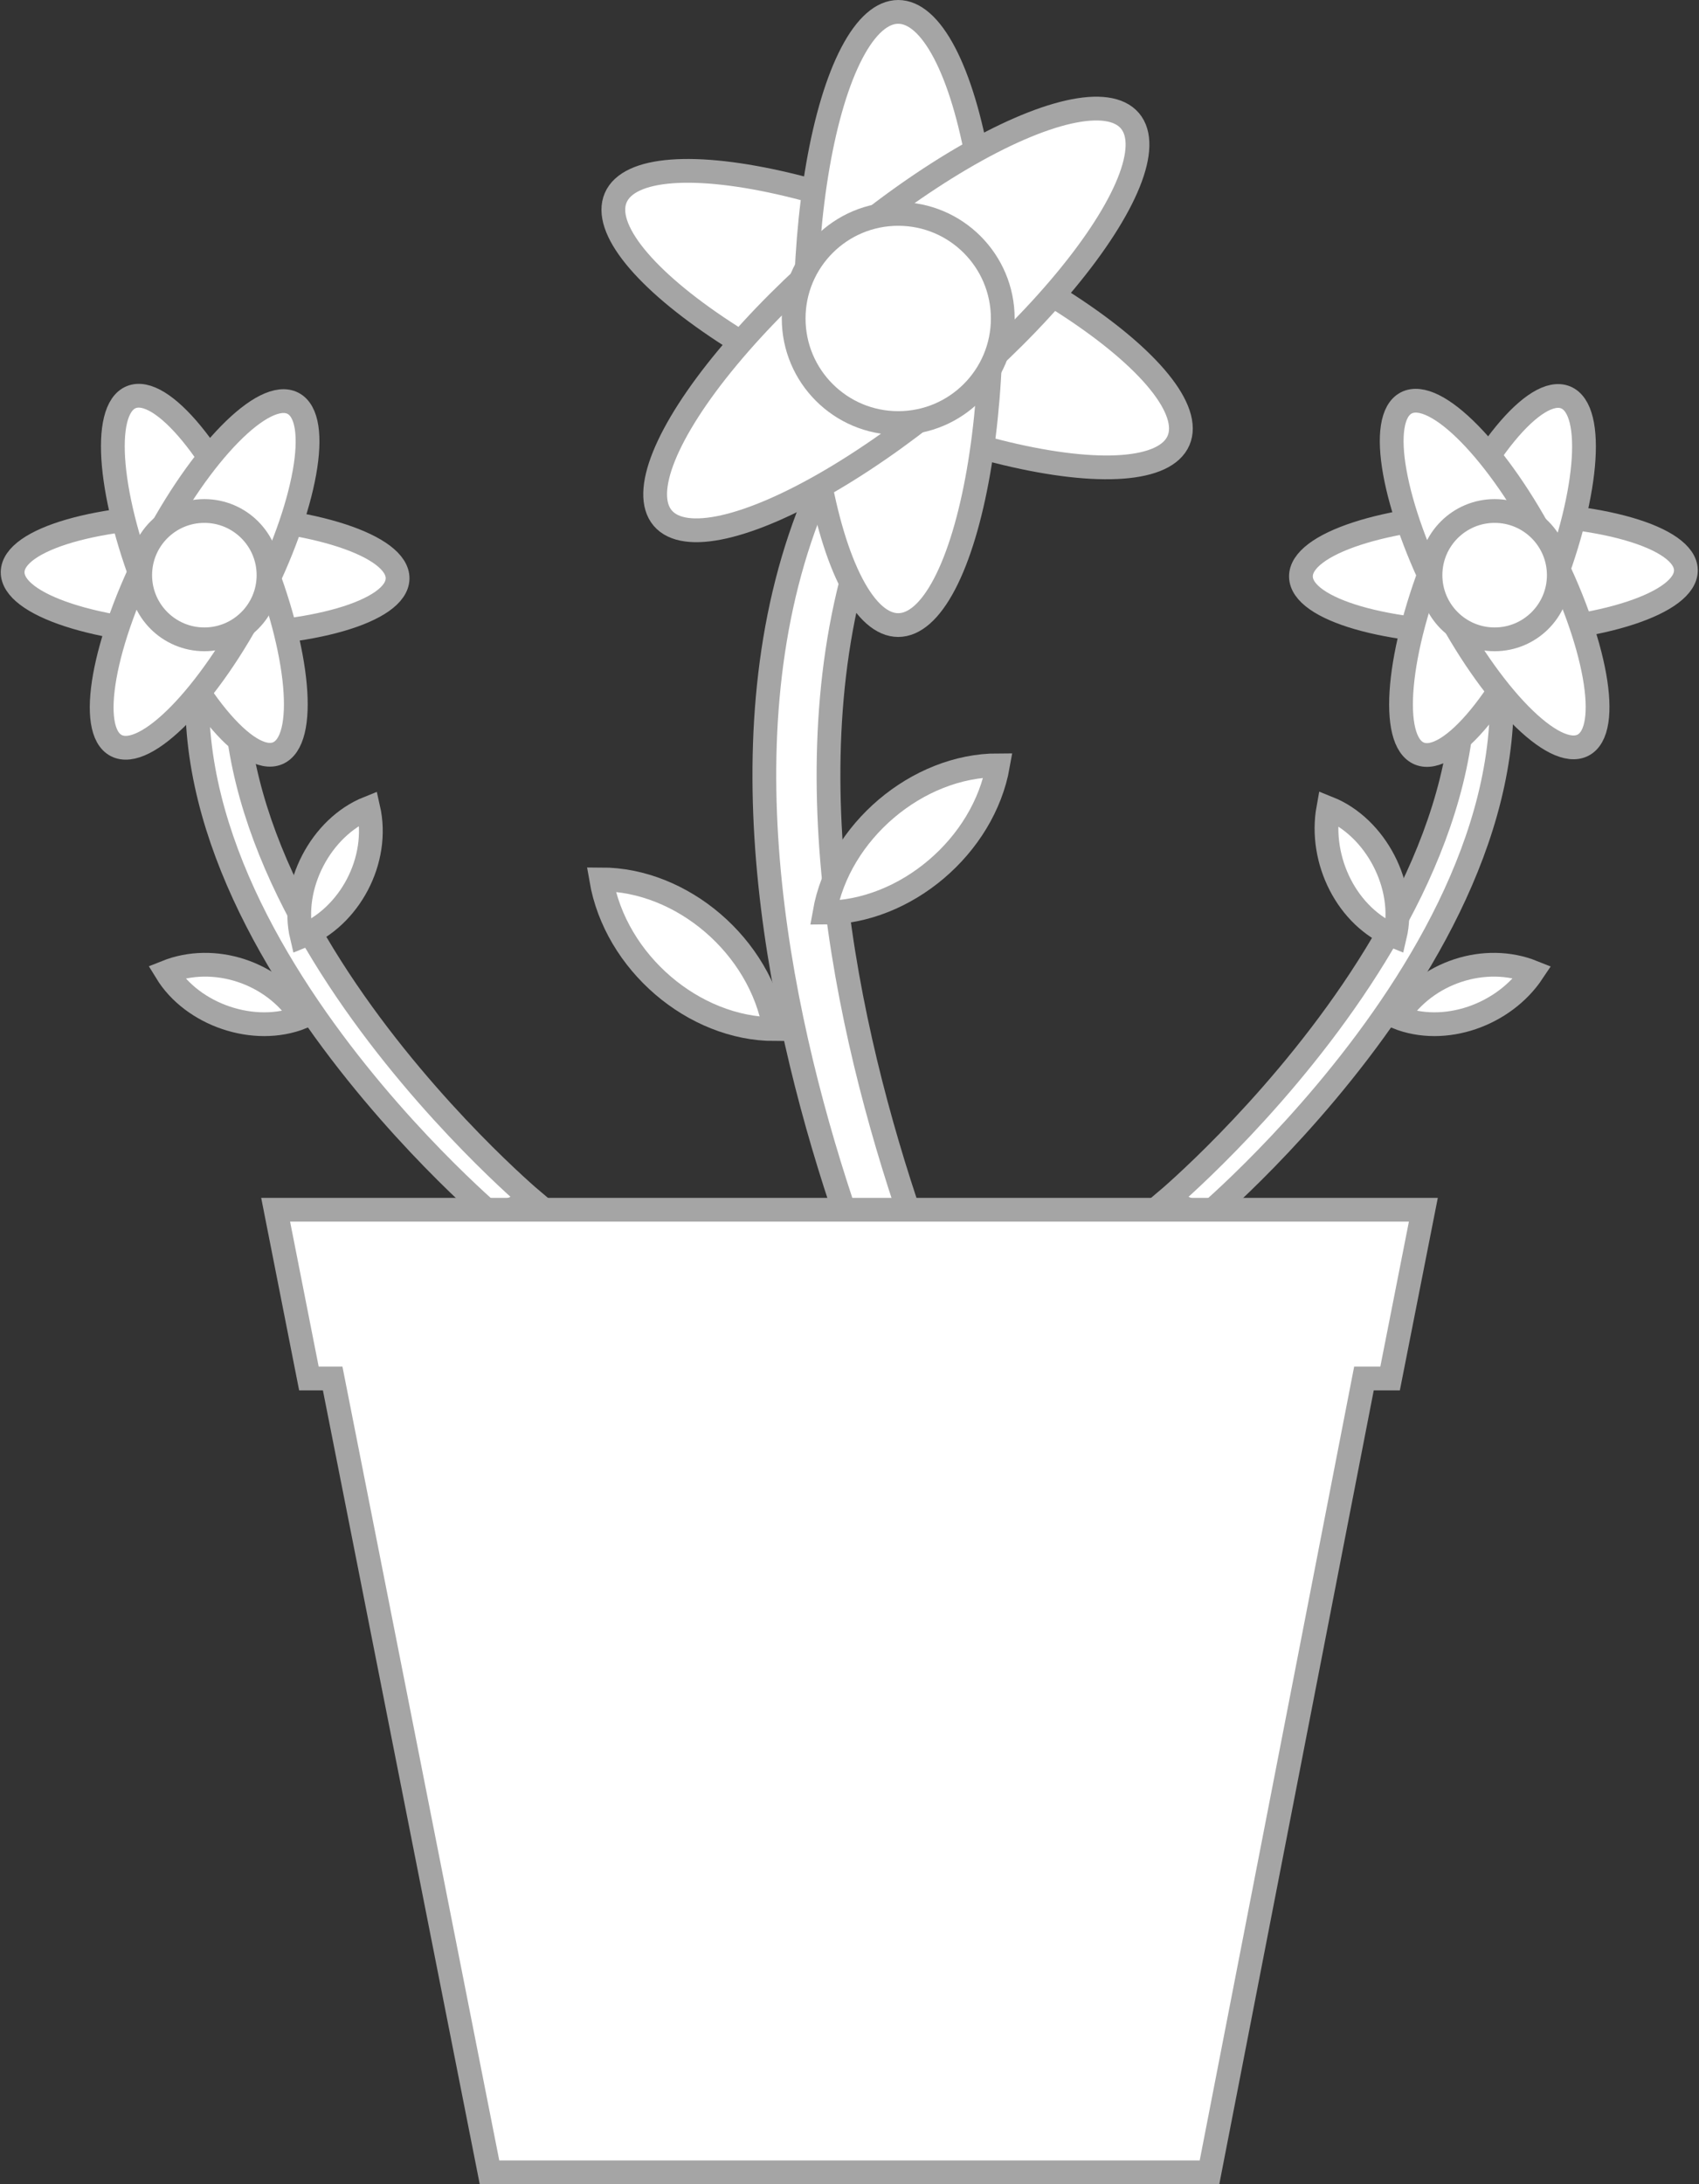
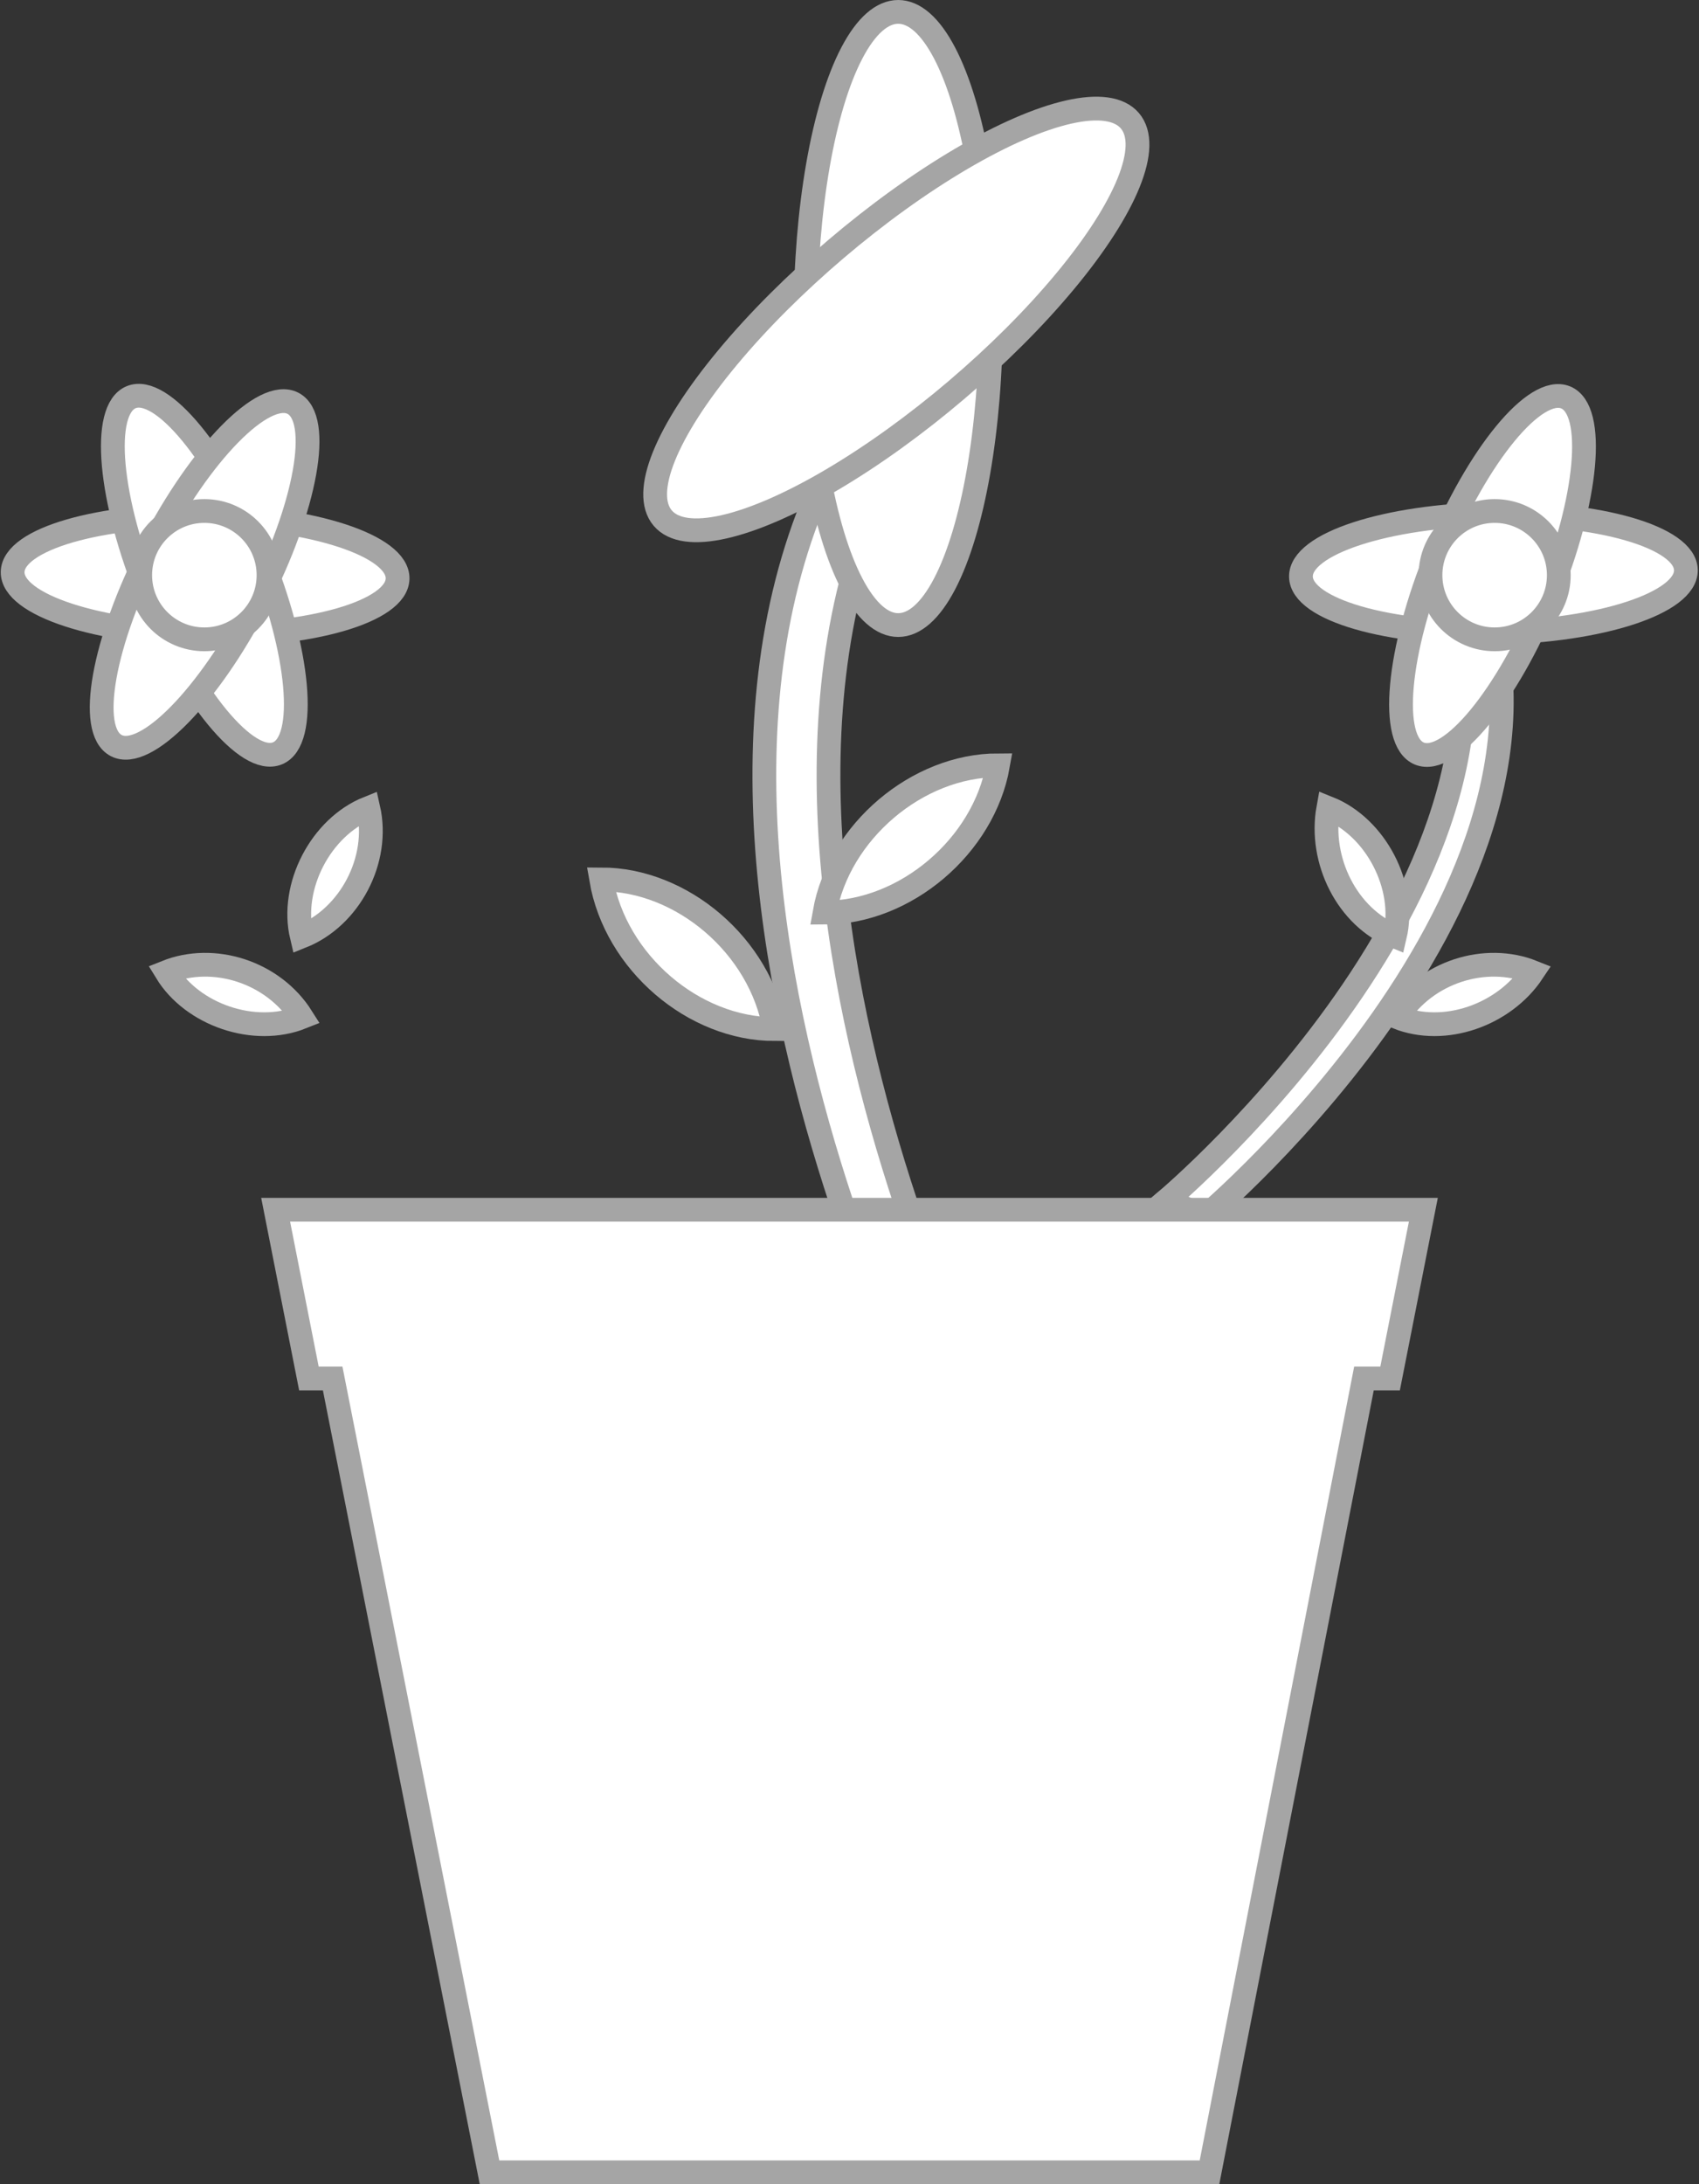
<svg xmlns="http://www.w3.org/2000/svg" version="1.1" id="Layer_1" x="0px" y="0px" width="71.5px" height="91.9px" viewBox="0 0 71.5 91.9" enable-background="new 0 0 71.5 91.9" xml:space="preserve">
  <rect x="0" y="0" width="71.5" height="91.9" fill="#333333" stroke="none" />
  <g id="Urban_Ag">
    <g id="flower-right" class="flower">
      <path id="steam" class="stem" fill="#FFFFFF" stroke="#A5A5A5" stroke-miterlimit="10" d="M49.1,50.5c0,0,17.1-14.4,11.3-27.4l1.6,0.7    c5.8,13-11.3,27.4-11.3,27.4L49.1,50.5z" />
      <path id="petal2_3_" class="leaf" fill="#FFFFFF" stroke="#A5A5A5" stroke-miterlimit="10" d="M58.7,39.4L58.7,39.4L58.7,39.4    c0.5-2.1-0.8-4.6-2.8-5.4l0,0l0,0C55.5,36.2,56.7,38.6,58.7,39.4z" />
      <path id="leaf1_2_" class="leaf" fill="#FFFFFF" stroke="#A5A5A5" stroke-miterlimit="10" d="M58.8,42.8L58.8,42.8L58.8,42.8    c1.2-1.9,3.7-2.7,5.7-1.9l0,0l0,0C63.3,42.7,60.8,43.6,58.8,42.8z" />
      <ellipse id="petal3_2_" class="petal" transform="matrix(-1 1.722337e-002 -1.722337e-002 -1 126.165 47.242)" fill="#FFFFFF" stroke="#A5A5A5" stroke-miterlimit="10" cx="62.9" cy="24.2" rx="8.1" ry="2.5" />
      <ellipse id="petal2_2_" class="petal" transform="matrix(-0.38 0.925 -0.925 -0.38 109.097 -24.773)" fill="#FFFFFF" stroke="#A5A5A5" stroke-miterlimit="10" cx="62.9" cy="24.2" rx="8.1" ry="2.5" />
-       <ellipse id="petal1_2_" class="petal" transform="matrix(-0.459 -0.889 0.889 -0.459 70.257 91.179)" fill="#FFFFFF" stroke="#A5A5A5" stroke-miterlimit="10" cx="62.9" cy="24.2" rx="8.1" ry="2.5" />
      <circle id="center_2_" class="center" fill="#FFFFFF" stroke="#A5A5A5" stroke-miterlimit="10" cx="62.9" cy="24.2" r="2.7" />
    </g>
    <g id="flower-center" class="flower">
      <path id="stem_1_" class="stem" fill="#FFFFFF" stroke="#A5A5A5" stroke-miterlimit="10" d="M42.2,60.6c0,0-16.5-31.5,0-47.2h-2.7    c-16.5,15.7,0,47.2,0,47.2H42.2z" />
      <path id="leaf2_1_" class="leaf" fill="#FFFFFF" stroke="#A5A5A5" stroke-miterlimit="10" d="M34.7,38.4L34.7,38.4L34.7,38.4    c0.6-3.4,3.9-6.2,7.3-6.2l0,0l0,0C41.4,35.6,38.1,38.4,34.7,38.4z" />
      <path id="leaf1_1_" class="leaf" fill="#FFFFFF" stroke="#A5A5A5" stroke-miterlimit="10" d="M32.6,43.3L32.6,43.3L32.6,43.3    C32,39.8,28.7,37,25.3,37l0,0l0,0C25.9,40.5,29.2,43.3,32.6,43.3z" />
-       <ellipse id="petal3_1_" class="petal" transform="matrix(-0.918 -0.396 0.396 -0.918 67.148 40.697)" fill="#FFFFFF" stroke="#A5A5A5" stroke-miterlimit="10" cx="37.8" cy="13.4" rx="12.9" ry="3.9" />
      <ellipse id="petal2_1_" class="petal" fill="#FFFFFF" stroke="#A5A5A5" stroke-miterlimit="10" cx="37.8" cy="13.4" rx="3.9" ry="12.9" />
      <ellipse id="petal1_1_" class="petal" transform="matrix(-0.762 0.648 -0.648 -0.762 75.272 -0.767)" fill="#FFFFFF" stroke="#A5A5A5" stroke-miterlimit="10" cx="37.8" cy="13.5" rx="12.9" ry="3.9" />
-       <circle id="center_1_" class="center" fill="#FFFFFF" stroke="#A5A5A5" stroke-miterlimit="10" cx="37.8" cy="13.4" r="4.4" />
    </g>
    <g id="flower-left" class="flower">
-       <path id="stem" class="stem" fill="#FFFFFF" stroke="#A5A5A5" stroke-miterlimit="10" d="M22.4,50.5c0,0-17.1-14.4-11.3-27.4l-1.6,0.7    c-5.8,13,11.3,27.4,11.3,27.4L22.4,50.5z" />
      <path id="leaf2" class="leaf" fill="#FFFFFF" stroke="#A5A5A5" stroke-miterlimit="10" d="M12.7,39.4L12.7,39.4L12.7,39.4    c-0.5-2.1,0.8-4.6,2.8-5.4l0,0l0,0C16,36.2,14.7,38.6,12.7,39.4z" />
      <path id="leaf1" class="leaf" fill="#FFFFFF" stroke="#A5A5A5" stroke-miterlimit="10" d="M12.7,42.8L12.7,42.8L12.7,42.8    C11.5,40.9,9,40.1,7,40.9l0,0l0,0C8.1,42.7,10.7,43.6,12.7,42.8z" />
      <ellipse id="petal3" class="petal" transform="matrix(-1 -1.722337e-002 1.722337e-002 -1 16.815 48.553)" fill="#FFFFFF" stroke="#A5A5A5" stroke-miterlimit="10" cx="8.6" cy="24.2" rx="8.1" ry="2.5" />
      <ellipse id="petal2" class="petal" transform="matrix(-0.38 -0.925 0.925 -0.38 -10.518 41.355)" fill="#FFFFFF" stroke="#A5A5A5" stroke-miterlimit="10" cx="8.6" cy="24.2" rx="8.1" ry="2.5" />
      <ellipse id="petal1" class="petal" transform="matrix(-0.459 0.889 -0.889 -0.459 34.072 27.632)" fill="#FFFFFF" stroke="#A5A5A5" stroke-miterlimit="10" cx="8.6" cy="24.2" rx="8.1" ry="2.5" />
      <circle id="center" class="center" fill="#FFFFFF" stroke="#A5A5A5" stroke-miterlimit="10" cx="8.6" cy="24.2" r="2.7" />
    </g>
    <polygon id="pot" fill="#FFFFFF" stroke="#A5A5A5" stroke-miterlimit="10" points="59.9,50.9 58.5,58 57.4,58 50.9,91.4    20.6,91.4 14,58 13,58 11.6,50.9  " />
  </g>
</svg>